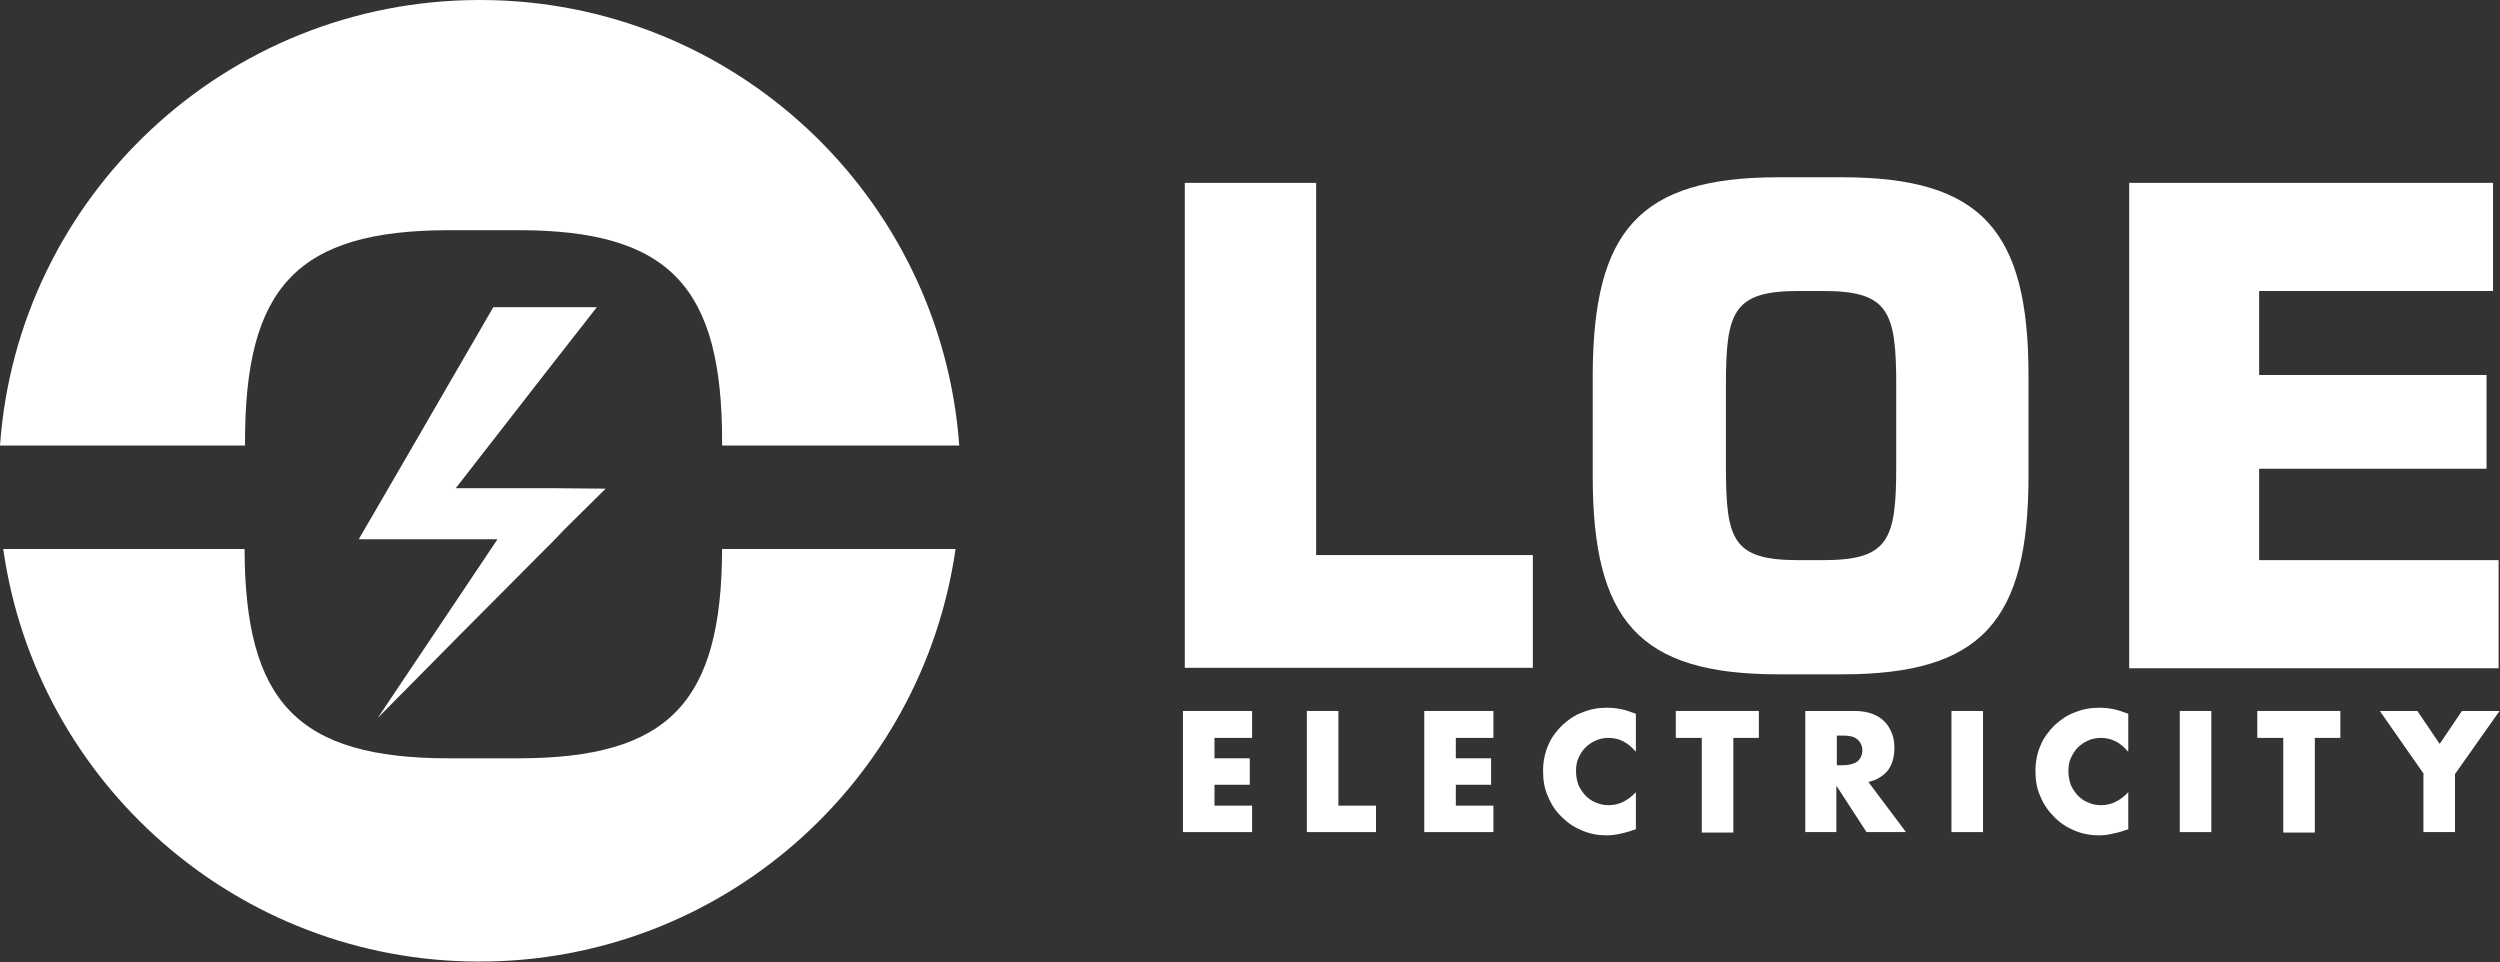
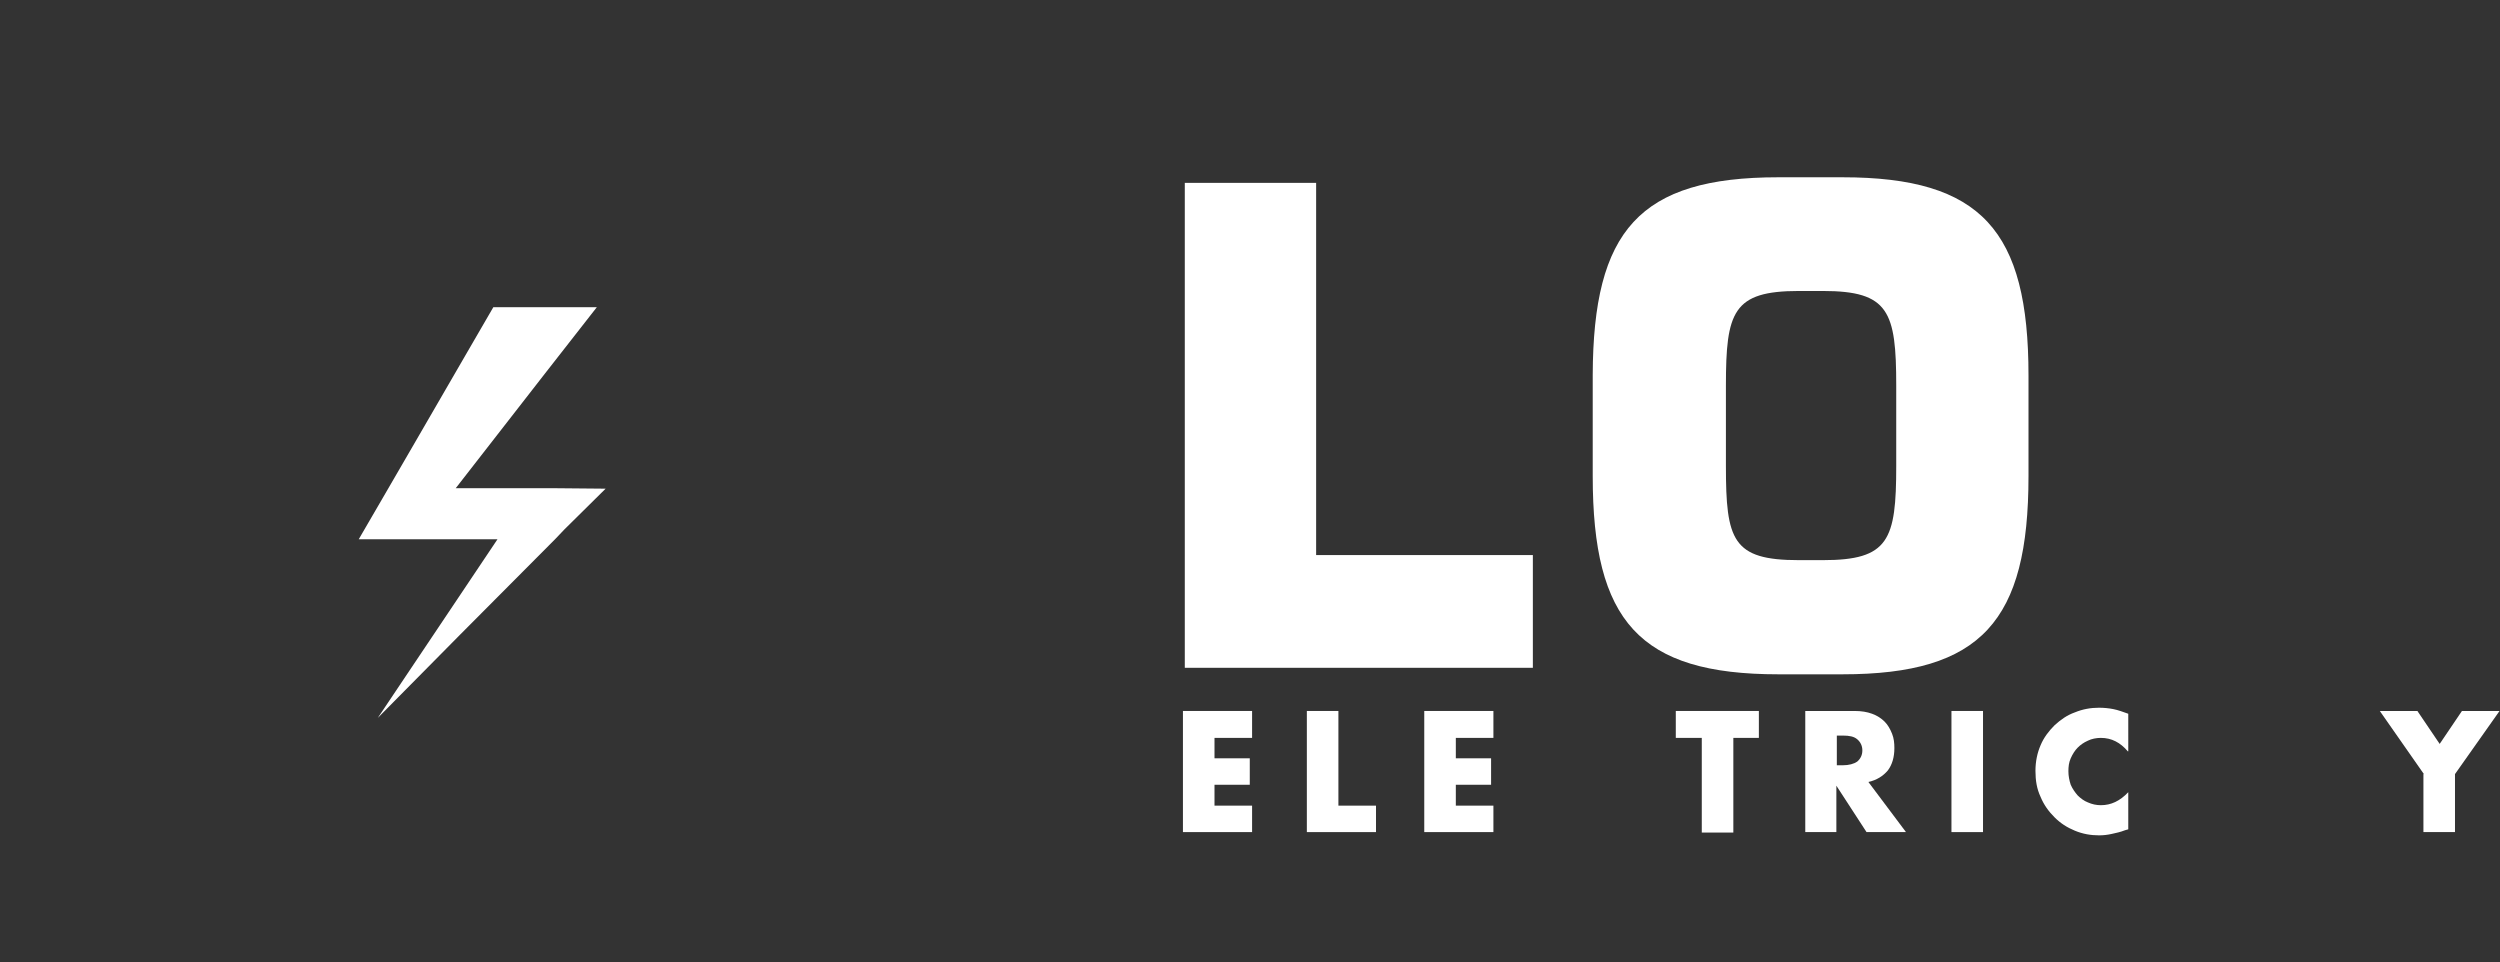
<svg xmlns="http://www.w3.org/2000/svg" id="Capa_1" x="0px" y="0px" viewBox="0 0 538.7 207.3" style="enable-background:new 0 0 538.7 207.3;" xml:space="preserve">
  <rect x="0" y="0" width="538.7" height="207.3" fill="#333333" stroke="none" />
  <style type="text/css">	.st0{fill:#FFFFFF;}</style>
  <g>
    <g>
      <g>
        <path class="st0" d="M255.3,39.4h28.3v80.2h46.7v24.3h-75V39.4z" />
        <path class="st0" d="M383.2,38.2H397c30,0,40.1,11.5,40.1,42.7v21.7c0,31.2-10.1,42.7-40.1,42.7h-13.8c-30,0-40-11.5-40-42.7    V80.8C343.3,49.7,353.2,38.2,383.2,38.2z M371.9,100.4c0,16,1.4,20.3,15.7,20.3h5.2c14.2,0,15.8-4.3,15.8-20.3V83.1    c0-16-1.6-20.4-15.8-20.4h-5.2c-14.2,0-15.7,4.5-15.7,20.4V100.4z" />
-         <path class="st0" d="M458.7,39.4h78.5v23.3h-50.4v18.1h49V101h-49v19.7h51.6v23.3h-79.6V39.4z" />
      </g>
    </g>
    <g>
      <path class="st0" d="M269.8,159h-8.1v4.4h7.6v5.7h-7.6v4.5h8.1v5.7h-14.9v-26.1h14.9V159z" />
      <path class="st0" d="M288.4,153.2v20.4h8.1v5.7h-14.9v-26.1H288.4z" />
      <path class="st0" d="M321.8,159h-8.1v4.4h7.6v5.7h-7.6v4.5h8.1v5.7h-14.9v-26.1h14.9V159z" />
-       <path class="st0" d="M352.4,161.9c-1.6-1.9-3.5-2.9-5.8-2.9c-1,0-2,0.2-2.8,0.6c-0.9,0.4-1.6,0.9-2.2,1.5   c-0.6,0.6-1.1,1.4-1.5,2.3c-0.4,0.9-0.5,1.8-0.5,2.8c0,1,0.2,2,0.5,2.9c0.4,0.9,0.9,1.6,1.5,2.3c0.6,0.6,1.4,1.2,2.2,1.5   c0.9,0.4,1.8,0.6,2.8,0.6c2.2,0,4.1-0.9,5.9-2.8v8l-0.7,0.2c-1,0.4-2,0.6-2.9,0.8c-0.9,0.2-1.8,0.3-2.7,0.3c-1.8,0-3.5-0.3-5.2-1   c-1.7-0.7-3.1-1.6-4.4-2.9c-1.3-1.2-2.3-2.7-3-4.4c-0.8-1.7-1.1-3.5-1.1-5.6c0-2,0.4-3.9,1.1-5.5c0.7-1.7,1.8-3.1,3-4.3   c1.3-1.2,2.7-2.2,4.4-2.8c1.7-0.7,3.4-1,5.2-1c1,0,2.1,0.1,3.1,0.3c1,0.2,2.1,0.6,3.2,1V161.9z" />
      <path class="st0" d="M373.5,159v20.4h-6.8V159h-5.6v-5.8h17.9v5.8H373.5z" />
      <path class="st0" d="M410.7,179.3h-8.5l-6.5-10v10H389v-26.1h10.6c1.5,0,2.7,0.2,3.8,0.6c1.1,0.4,2,1,2.7,1.7   c0.7,0.7,1.2,1.6,1.6,2.6c0.4,1,0.5,2,0.5,3.1c0,2-0.5,3.6-1.4,4.8c-1,1.2-2.4,2.1-4.2,2.5L410.7,179.3z M395.8,164.9h1.3   c1.3,0,2.4-0.3,3.1-0.8c0.7-0.6,1.1-1.4,1.1-2.4c0-1-0.4-1.8-1.1-2.4c-0.7-0.6-1.7-0.8-3.1-0.8h-1.3V164.9z" />
-       <path class="st0" d="M427.3,153.2v26.1h-6.8v-26.1H427.3z" />
+       <path class="st0" d="M427.3,153.2v26.1h-6.8v-26.1z" />
      <path class="st0" d="M458.5,161.9c-1.6-1.9-3.5-2.9-5.8-2.9c-1,0-2,0.2-2.8,0.6c-0.9,0.4-1.6,0.9-2.2,1.5   c-0.6,0.6-1.1,1.4-1.5,2.3c-0.4,0.9-0.5,1.8-0.5,2.8c0,1,0.2,2,0.5,2.9c0.4,0.9,0.9,1.6,1.5,2.3c0.6,0.6,1.4,1.2,2.2,1.5   c0.9,0.4,1.8,0.6,2.8,0.6c2.2,0,4.1-0.9,5.9-2.8v8l-0.7,0.2c-1,0.4-2,0.6-2.9,0.8c-0.9,0.2-1.8,0.3-2.7,0.3c-1.8,0-3.5-0.3-5.2-1   c-1.7-0.7-3.1-1.6-4.4-2.9s-2.3-2.7-3-4.4c-0.8-1.7-1.1-3.5-1.1-5.6c0-2,0.4-3.9,1.1-5.5c0.7-1.7,1.8-3.1,3-4.3   c1.3-1.2,2.7-2.2,4.4-2.8c1.7-0.7,3.4-1,5.2-1c1,0,2.1,0.1,3.1,0.3c1,0.2,2.1,0.6,3.2,1V161.9z" />
-       <path class="st0" d="M476.5,153.2v26.1h-6.8v-26.1H476.5z" />
-       <path class="st0" d="M498.8,159v20.4H492V159h-5.6v-5.8h17.9v5.8H498.8z" />
      <path class="st0" d="M522.3,166.8l-9.5-13.6h8.1l4.8,7.1l4.8-7.1h8.1l-9.6,13.6v12.5h-6.8V166.8z" />
    </g>
-     <path class="st0" d="M52.8,95.1c0-33.2,11.2-45.5,44-45.5h14.9c32.7,0,43.9,12.3,43.9,45.5V96h51.1c-3.9-53.7-48.6-96-103.3-96  C48.6,0,3.8,42.4,0,96h52.8V95.1z M111.7,163.4H96.7c-32.7,0-43.9-12.2-44-45.1h-52c7.1,50.3,50.4,88.9,102.6,88.9  c52.3,0,95.4-38.7,102.6-88.9h-50.3C155.5,151.3,144.2,163.4,111.7,163.4z" />
    <polygon class="st0" points="130.5,105.3 121.6,114.1 119.6,116.2 99.1,136.8 99.1,136.8 81.4,154.7 94.2,135.6 107.2,116.2   88.8,116.2 86.9,116.2 77.3,116.2 82.3,107.6 88.8,96.4 100.5,76.2 106.3,66.2 128.6,66.2 117.5,80.4 98.2,105.2 117.4,105.2   119.6,105.2  " />
  </g>
</svg>